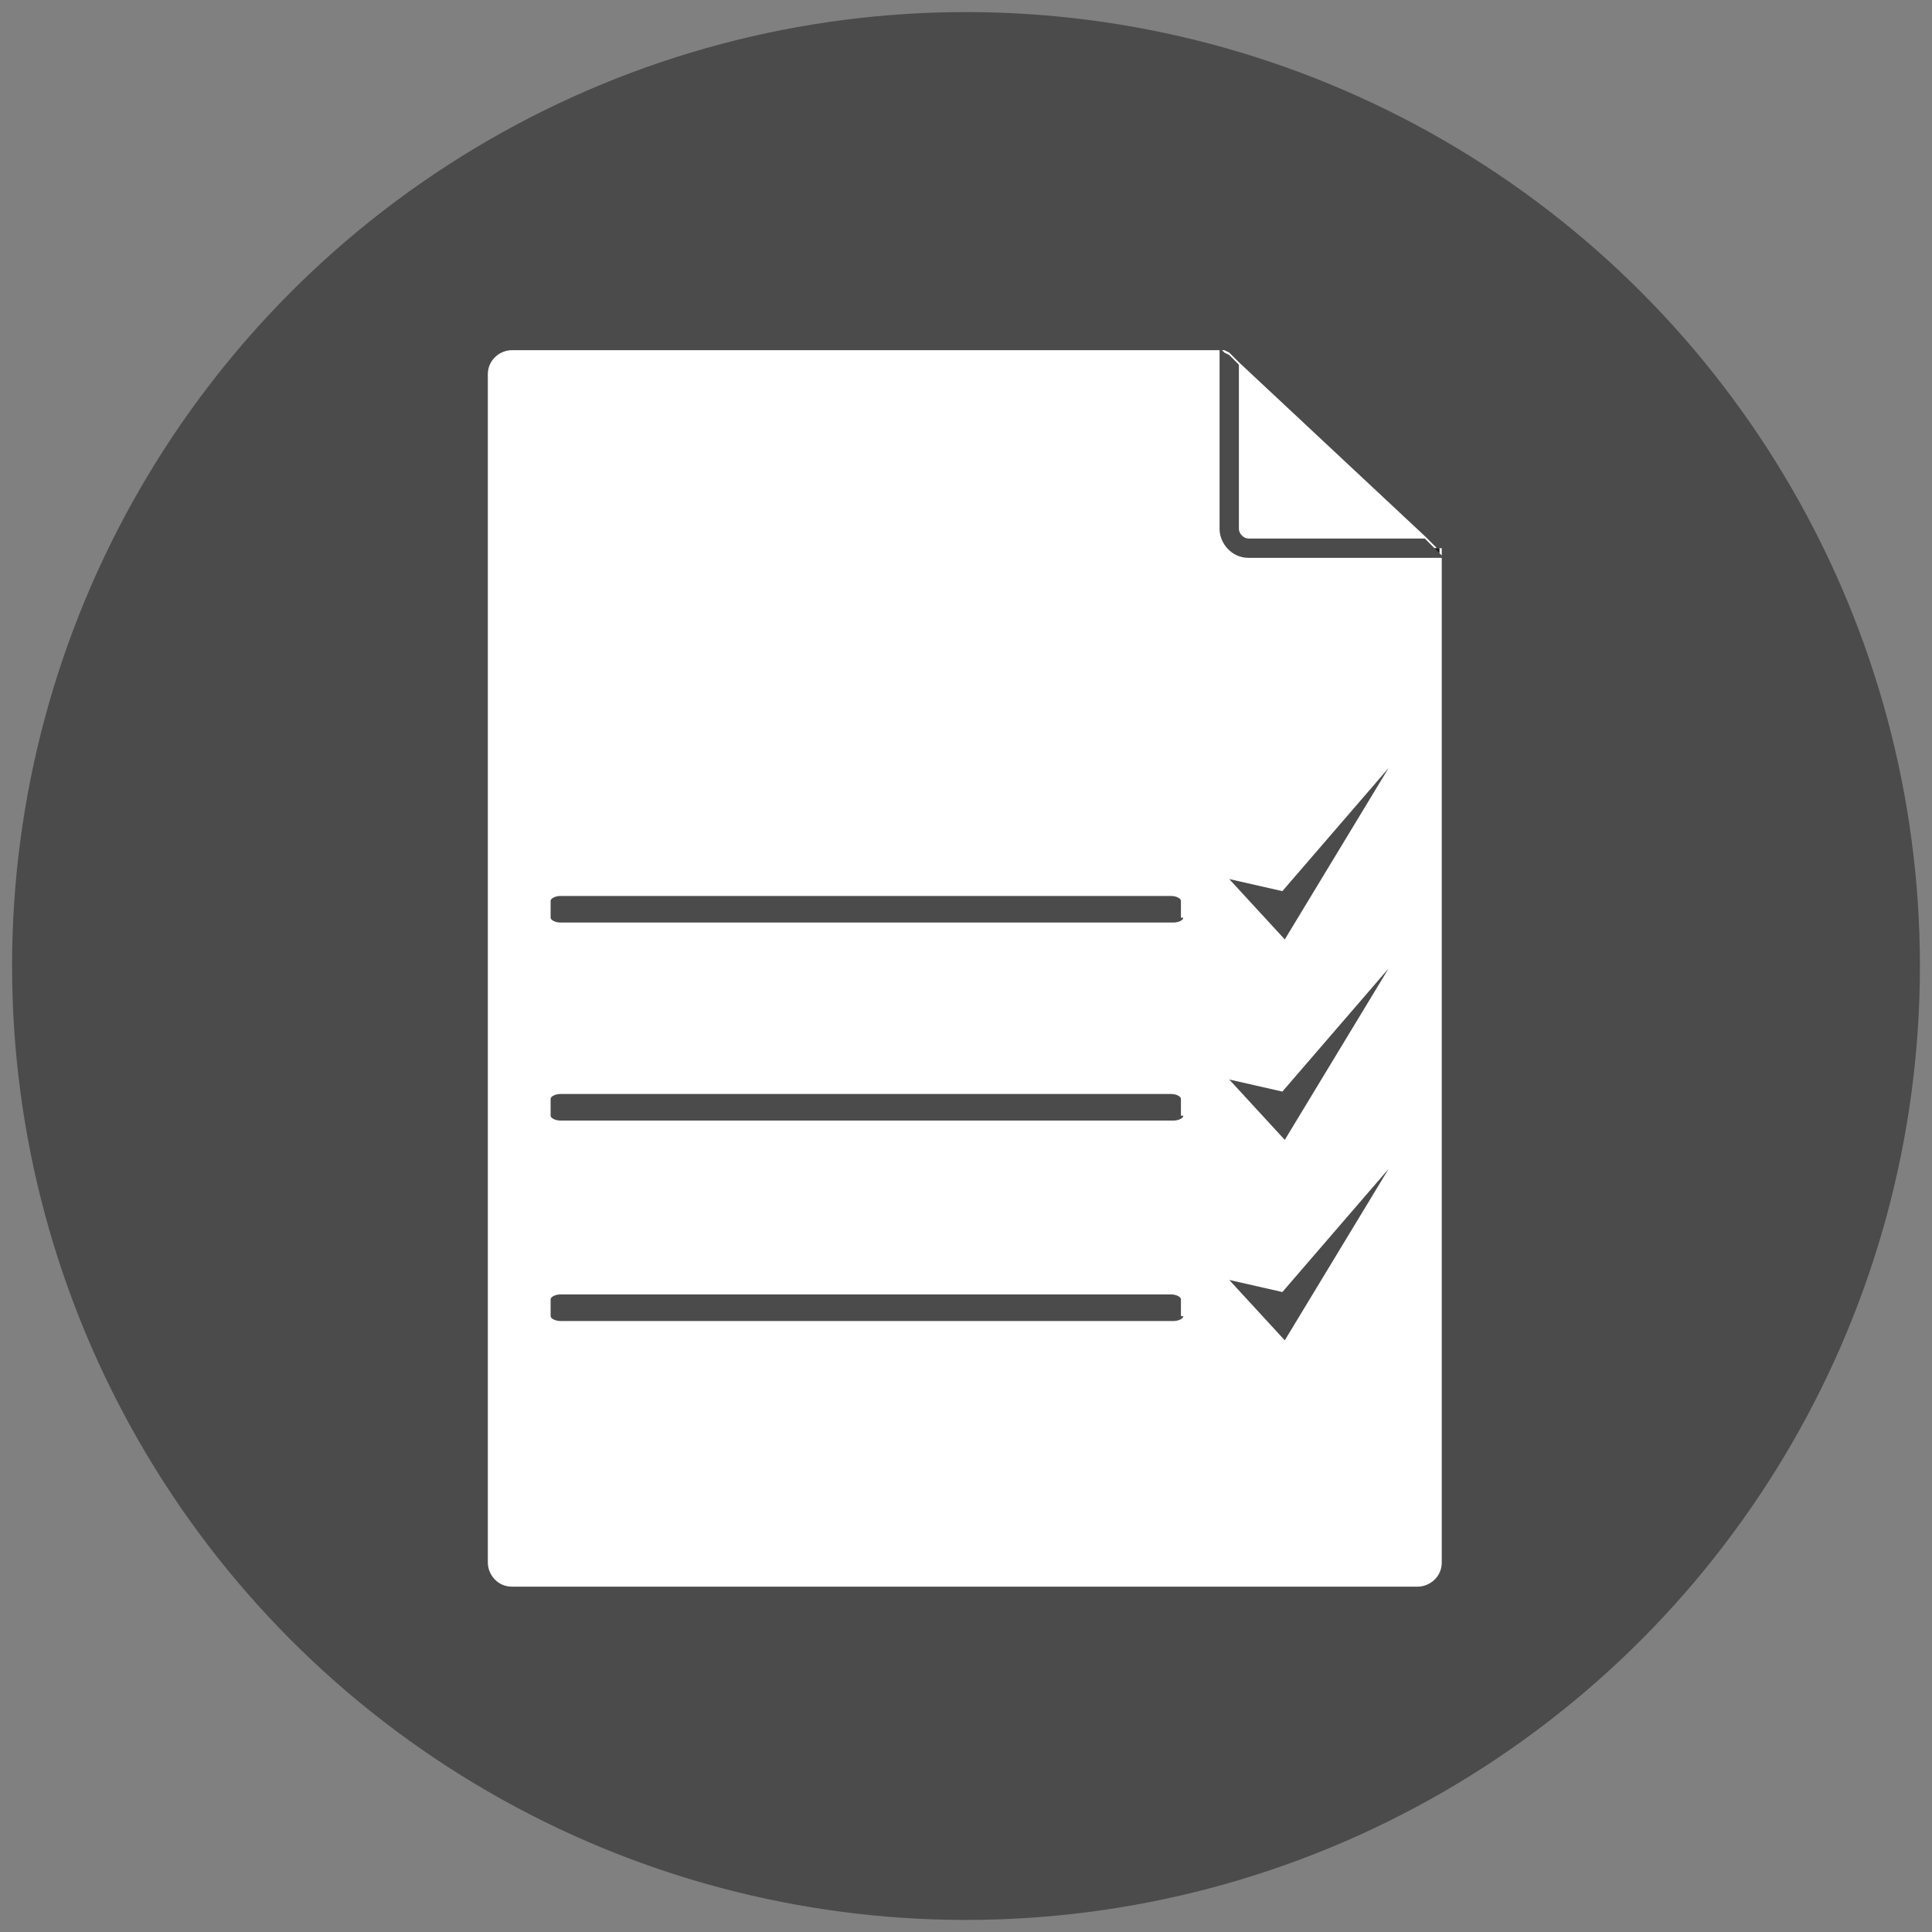
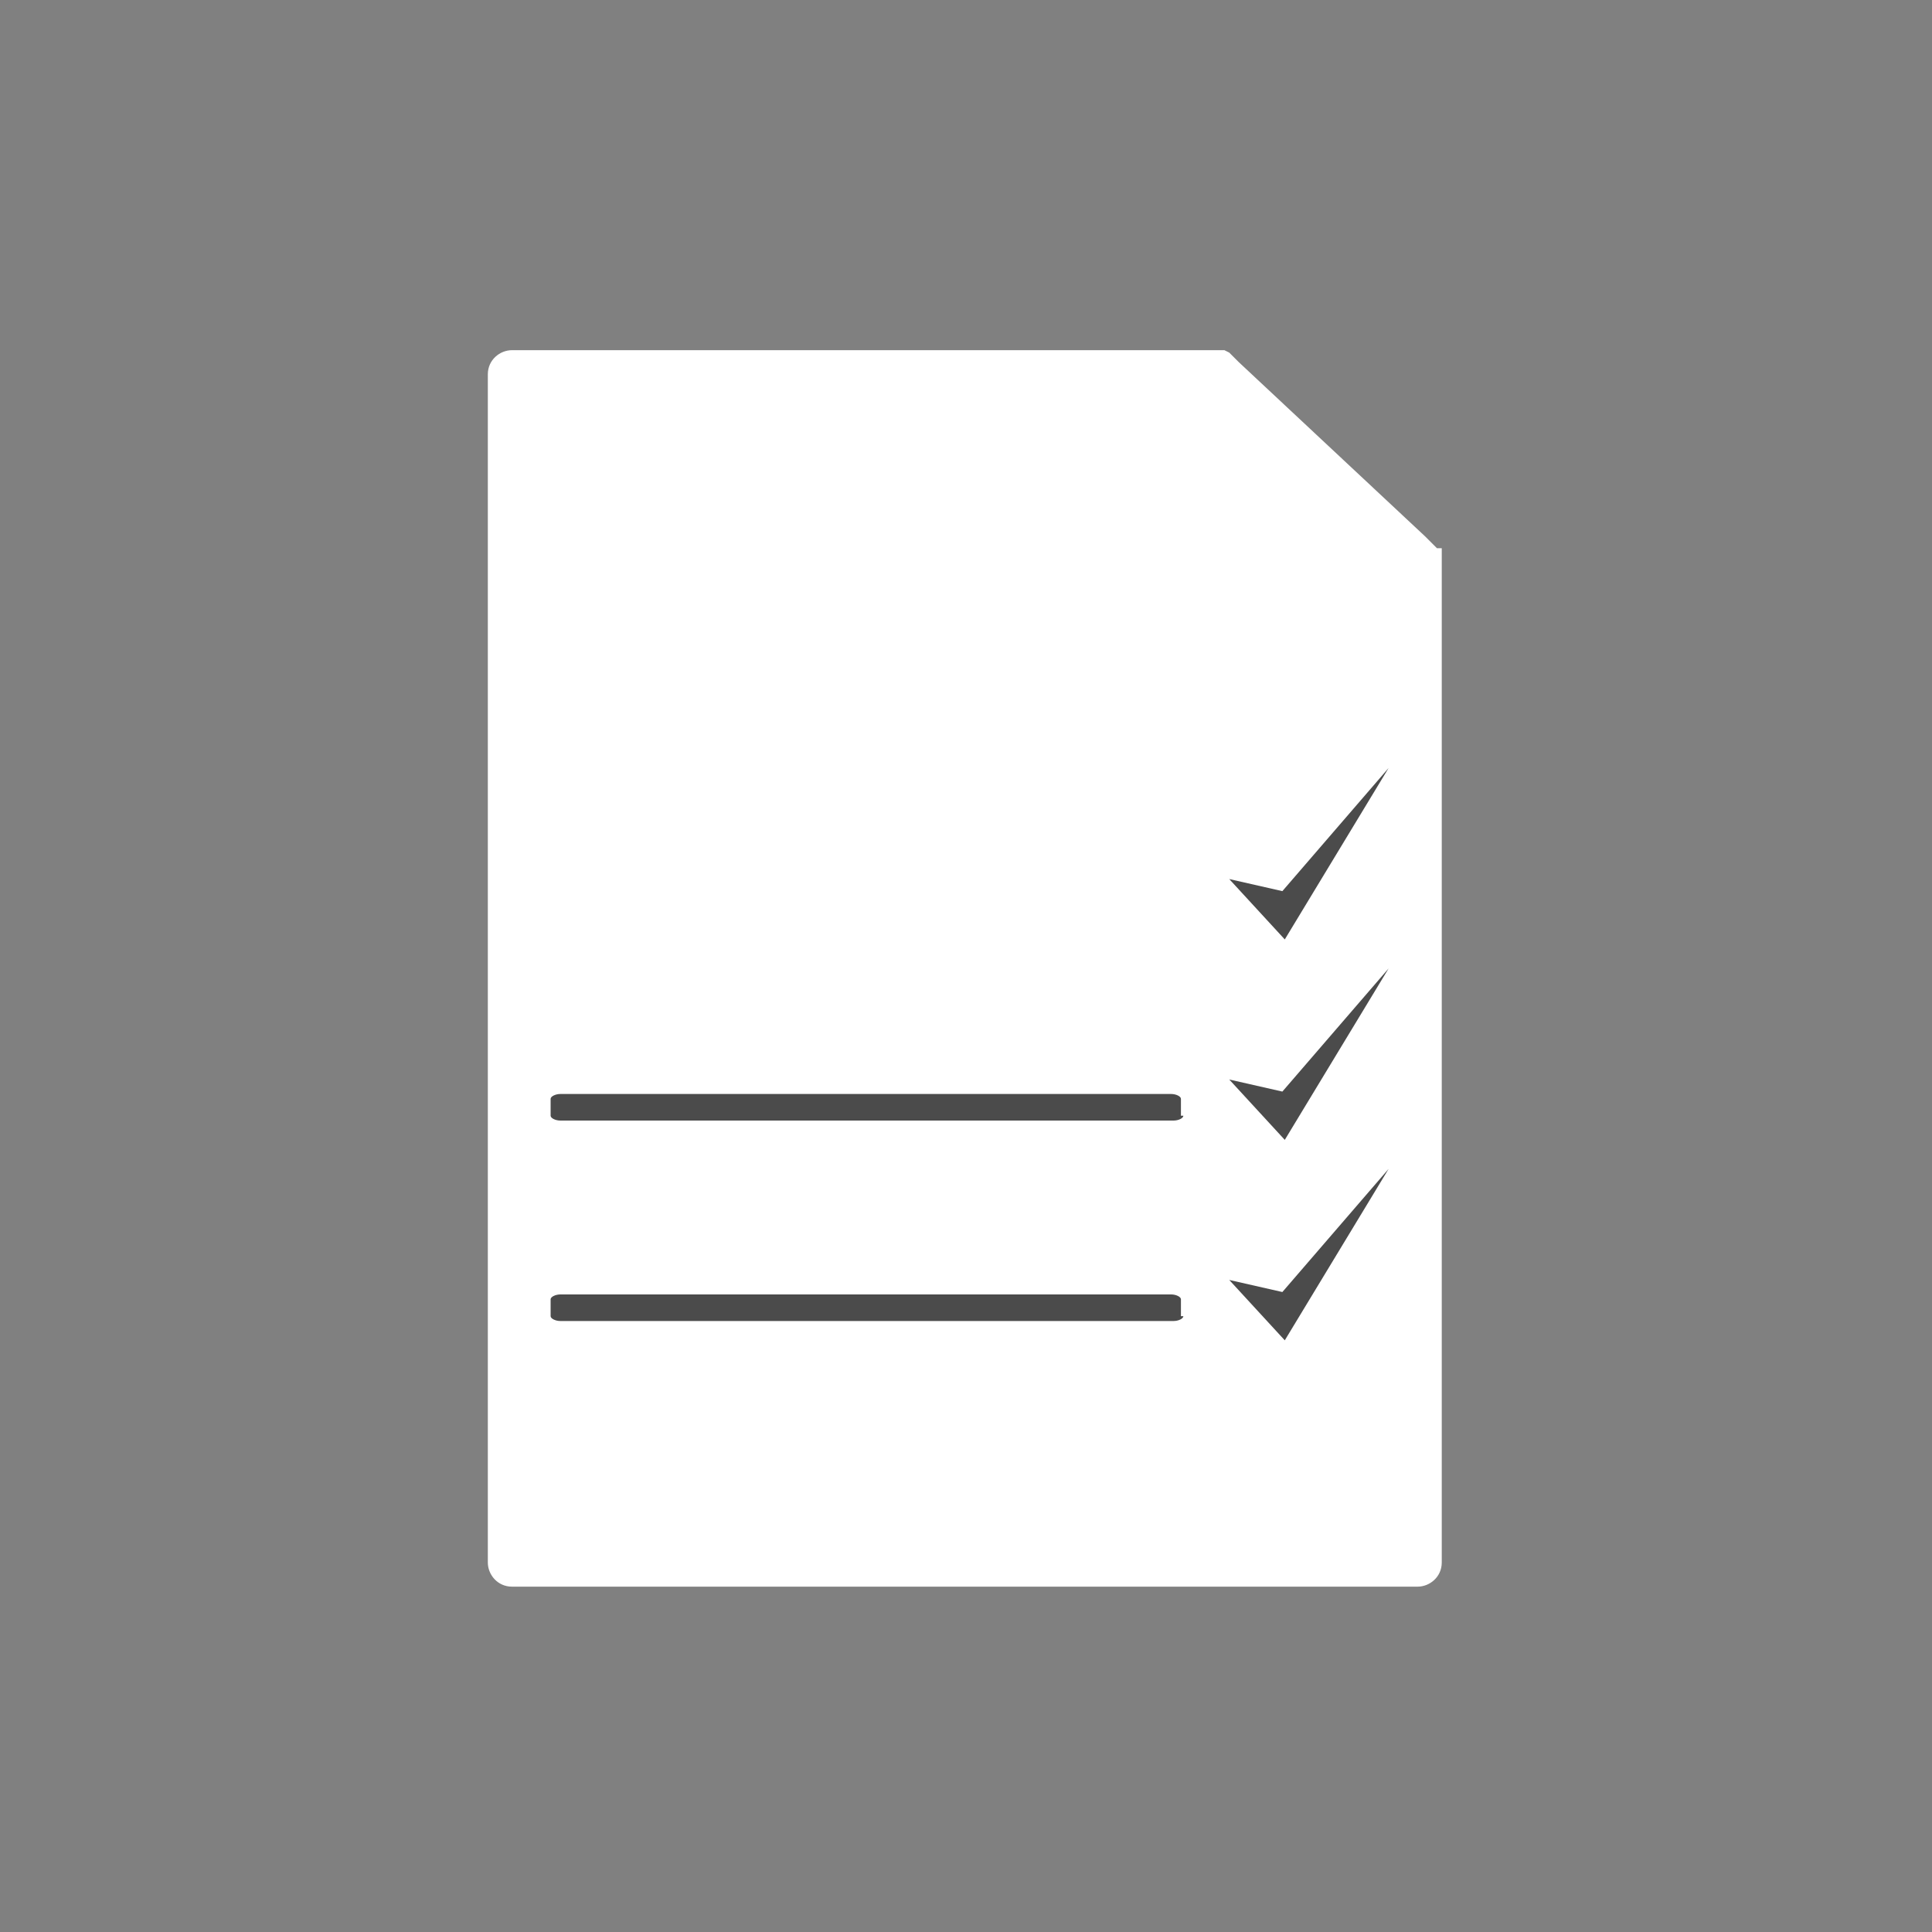
<svg xmlns="http://www.w3.org/2000/svg" version="1.0" id="Ebene_1" x="0px" y="0px" viewBox="0 0 80 80" style="enable-background:new 0 0 80 80;" xml:space="preserve">
  <rect x="0" y="0" width="80" height="80" fill="#808080" stroke="none" />
  <style type="text/css">
	.st0{fill:#4B4B4B;}
	.st1{fill:#FFFFFF;}
	.st2{fill:none;}
	.st3{fill:#1A1A18;}
</style>
  <g>
-     <circle class="st0" cx="40" cy="40" r="39.5" />
    <g>
      <path class="st1" d="M50.7,14.5h-0.2H21.2c-0.5,0-1,0.4-1,1v49.2c0,0.5,0.4,1,1,1h37.5c0.5,0,1-0.4,1-1V23.1v-0.2v-0.2h-0.2    L59,22.2l-7.7-7.2l-0.4-0.4L50.7,14.5z" />
      <g>
        <path class="st1" d="M59.4,22.7h-7.7c-0.4,0-0.8-0.4-0.8-0.8v-7.1l0.4,0.4l7.7,7.2L59.4,22.7z" />
-         <path class="st0" d="M50.9,14.7l0.4,0.4v6.8c0,0.2,0.2,0.4,0.4,0.4H59l0.4,0.4h0.2v0.2l0.2,0.2h-0.2h-7.9c-0.7,0-1.2-0.6-1.2-1.2     v-7.3v-0.2l0.2,0.2L50.9,14.7z" />
      </g>
      <line class="st2" x1="50.9" y1="14.7" x2="50.7" y2="14.5" />
-       <polygon class="st3" points="59.6,22.7 59.6,22.9 59.4,22.7   " />
      <g>
        <g>
          <polygon class="st0" points="53.2,38.9 53.2,38.9 57.5,31.8 53.1,36.9 50.9,36.4     " />
-           <path class="st0" d="M49,38c0,0.1-0.2,0.2-0.4,0.2H23.2c-0.2,0-0.4-0.1-0.4-0.2v-0.7c0-0.1,0.2-0.2,0.4-0.2h25.3      c0.2,0,0.4,0.1,0.4,0.2V38z" />
        </g>
      </g>
      <g>
        <g>
          <polygon class="st0" points="53.2,47.2 53.2,47.2 57.5,40.1 53.1,45.2 50.9,44.7     " />
-           <path class="st0" d="M49,46.2c0,0.1-0.2,0.2-0.4,0.2H23.2c-0.2,0-0.4-0.1-0.4-0.2v-0.7c0-0.1,0.2-0.2,0.4-0.2h25.3      c0.2,0,0.4,0.1,0.4,0.2V46.2z" />
+           <path class="st0" d="M49,46.2c0,0.1-0.2,0.2-0.4,0.2H23.2c-0.2,0-0.4-0.1-0.4-0.2v-0.7c0-0.1,0.2-0.2,0.4-0.2h25.3      c0.2,0,0.4,0.1,0.4,0.2V46.2" />
        </g>
      </g>
      <g>
        <g>
          <polygon class="st0" points="53.2,55.5 53.2,55.5 57.5,48.4 53.1,53.5 50.9,53     " />
          <path class="st0" d="M49,54.5c0,0.1-0.2,0.2-0.4,0.2H23.2c-0.2,0-0.4-0.1-0.4-0.2v-0.7c0-0.1,0.2-0.2,0.4-0.2h25.3      c0.2,0,0.4,0.1,0.4,0.2V54.5z" />
        </g>
      </g>
    </g>
  </g>
  <g>
</g>
  <g>
</g>
  <g>
</g>
  <g>
</g>
  <g>
</g>
  <g>
</g>
  <g>
</g>
  <g>
</g>
  <g>
</g>
  <g>
</g>
  <g>
</g>
  <g>
</g>
  <g>
</g>
  <g>
</g>
  <g>
</g>
</svg>